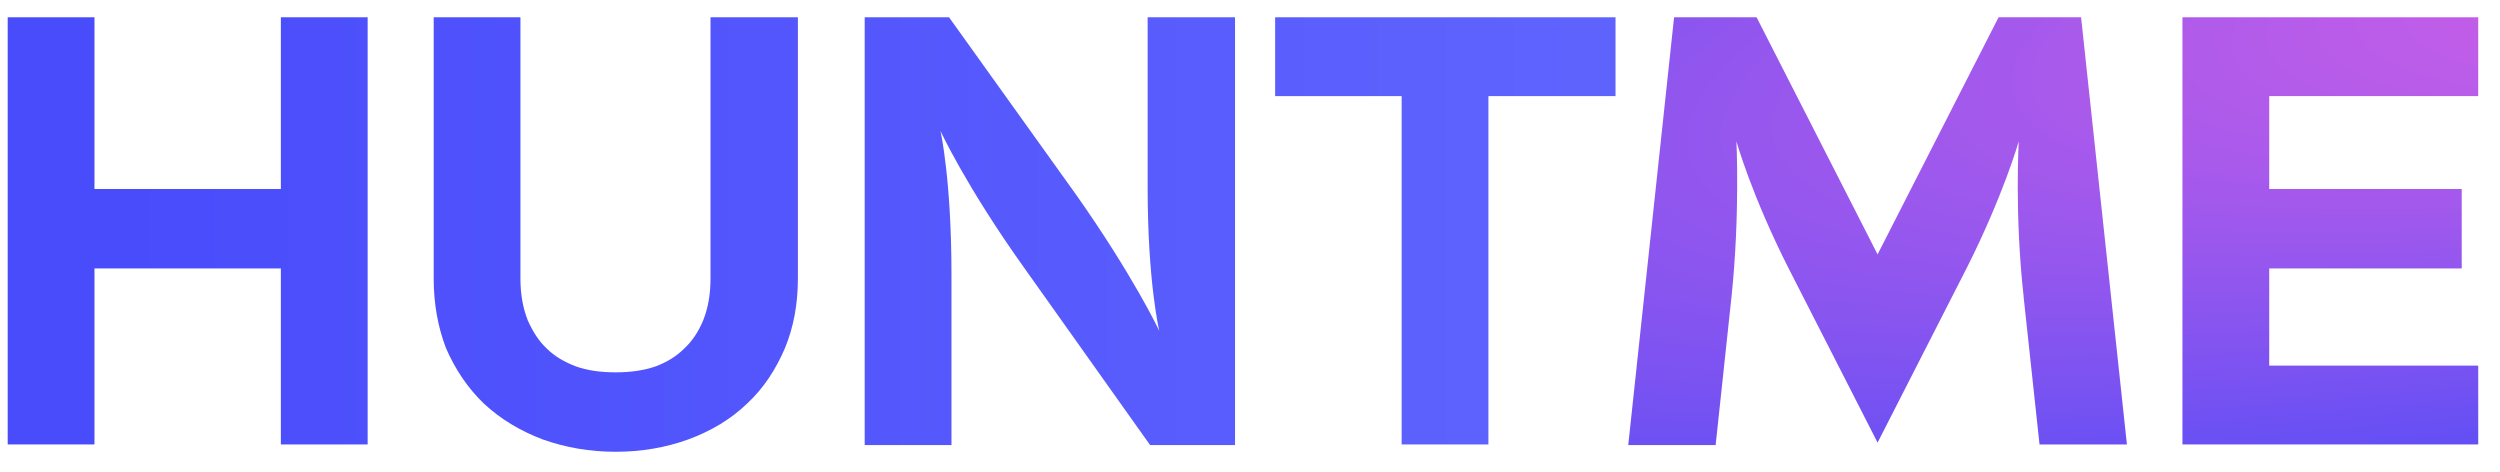
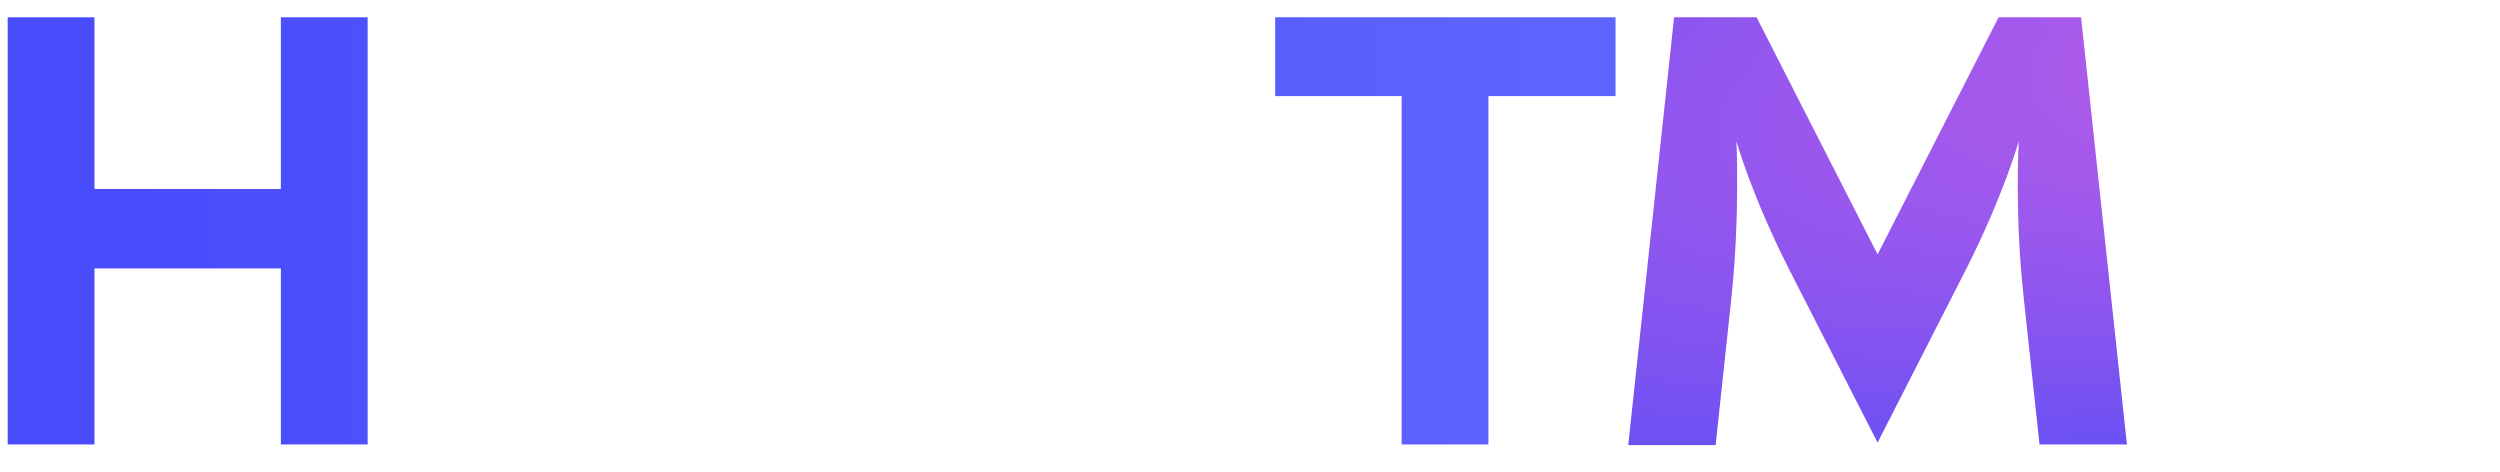
<svg xmlns="http://www.w3.org/2000/svg" width="90" height="17" viewBox="0 0 90 17" fill="none">
  <path d="M10.111 0.622V6.804H3.401V0.622H0.277V16H3.401V9.664H10.111V16H13.235V0.622H10.111Z" fill="url(#paint0_linear_155_52)" />
-   <path d="M24.765 15.824C25.601 15.516 26.305 15.098 26.898 14.526C27.492 13.976 27.933 13.294 28.262 12.524C28.57 11.776 28.724 10.94 28.724 10.038V0.622H25.578V10.038C25.578 10.588 25.491 11.094 25.314 11.534C25.139 11.952 24.919 12.282 24.633 12.546C24.346 12.832 24.017 13.03 23.62 13.184C23.18 13.338 22.697 13.404 22.169 13.404C21.619 13.404 21.134 13.338 20.716 13.184C20.32 13.03 19.968 12.832 19.683 12.546C19.396 12.282 19.177 11.93 19 11.534C18.825 11.094 18.736 10.588 18.736 10.038V0.622H15.613V10.038C15.613 10.94 15.767 11.776 16.052 12.524C16.383 13.294 16.845 13.976 17.416 14.526C18.032 15.098 18.736 15.516 19.55 15.824C20.364 16.11 21.223 16.264 22.169 16.264C23.093 16.264 23.973 16.11 24.765 15.824Z" fill="url(#paint1_linear_155_52)" />
-   <path d="M41.315 0.622V6.76C41.315 10.17 41.733 11.908 41.733 11.908C41.733 11.908 40.787 9.906 38.719 6.98L34.165 0.622H31.129V16.022H34.253V9.884C34.253 6.452 33.857 4.714 33.857 4.714C33.857 4.714 34.781 6.716 36.871 9.642L41.403 16.022H44.461V0.622H41.315Z" fill="url(#paint2_linear_155_52)" />
  <path d="M58.159 0.622H45.905V3.46H50.459V16H53.583V3.46H58.159V0.622Z" fill="url(#paint3_linear_155_52)" />
  <path d="M74.919 0.622H71.949L67.593 9.158L63.237 0.622H60.267L58.617 16.022H61.763L62.335 10.676C62.643 7.728 62.511 5.088 62.511 5.088C62.511 5.088 63.061 7.046 64.403 9.686L67.593 15.934L70.805 9.642C72.125 7.024 72.675 5.088 72.675 5.088C72.675 5.088 72.521 7.728 72.851 10.676C72.851 10.698 72.851 10.698 72.851 10.698L73.423 16H76.569L74.919 0.622Z" fill="url(#paint4_radial_155_52)" />
-   <path d="M89.216 3.46V0.622H78.568V16H89.216V13.162H81.692V9.664H88.622V6.804H81.692V3.46H89.216Z" fill="url(#paint5_radial_155_52)" />
  <defs>
    <linearGradient id="paint0_linear_155_52" x1="4.245" y1="8.194" x2="82.72" y2="8.194" gradientUnits="userSpaceOnUse">
      <stop stop-color="#494CFB" />
      <stop offset="1" stop-color="#696EFF" />
    </linearGradient>
    <linearGradient id="paint1_linear_155_52" x1="4.245" y1="8.194" x2="82.72" y2="8.194" gradientUnits="userSpaceOnUse">
      <stop stop-color="#494CFB" />
      <stop offset="1" stop-color="#696EFF" />
    </linearGradient>
    <linearGradient id="paint2_linear_155_52" x1="4.245" y1="8.194" x2="82.72" y2="8.194" gradientUnits="userSpaceOnUse">
      <stop stop-color="#494CFB" />
      <stop offset="1" stop-color="#696EFF" />
    </linearGradient>
    <linearGradient id="paint3_linear_155_52" x1="4.245" y1="8.194" x2="82.72" y2="8.194" gradientUnits="userSpaceOnUse">
      <stop stop-color="#494CFB" />
      <stop offset="1" stop-color="#696EFF" />
    </linearGradient>
    <radialGradient id="paint4_radial_155_52" cx="0" cy="0" r="1" gradientUnits="userSpaceOnUse" gradientTransform="translate(118.121 -5.478) rotate(169.146) scale(115.463 21.962)">
      <stop stop-color="#F065E2" />
      <stop offset="1" stop-color="#3748FA" />
    </radialGradient>
    <radialGradient id="paint5_radial_155_52" cx="0" cy="0" r="1" gradientUnits="userSpaceOnUse" gradientTransform="translate(118.121 -5.478) rotate(169.146) scale(115.463 21.962)">
      <stop stop-color="#F065E2" />
      <stop offset="1" stop-color="#3748FA" />
    </radialGradient>
  </defs>
</svg>